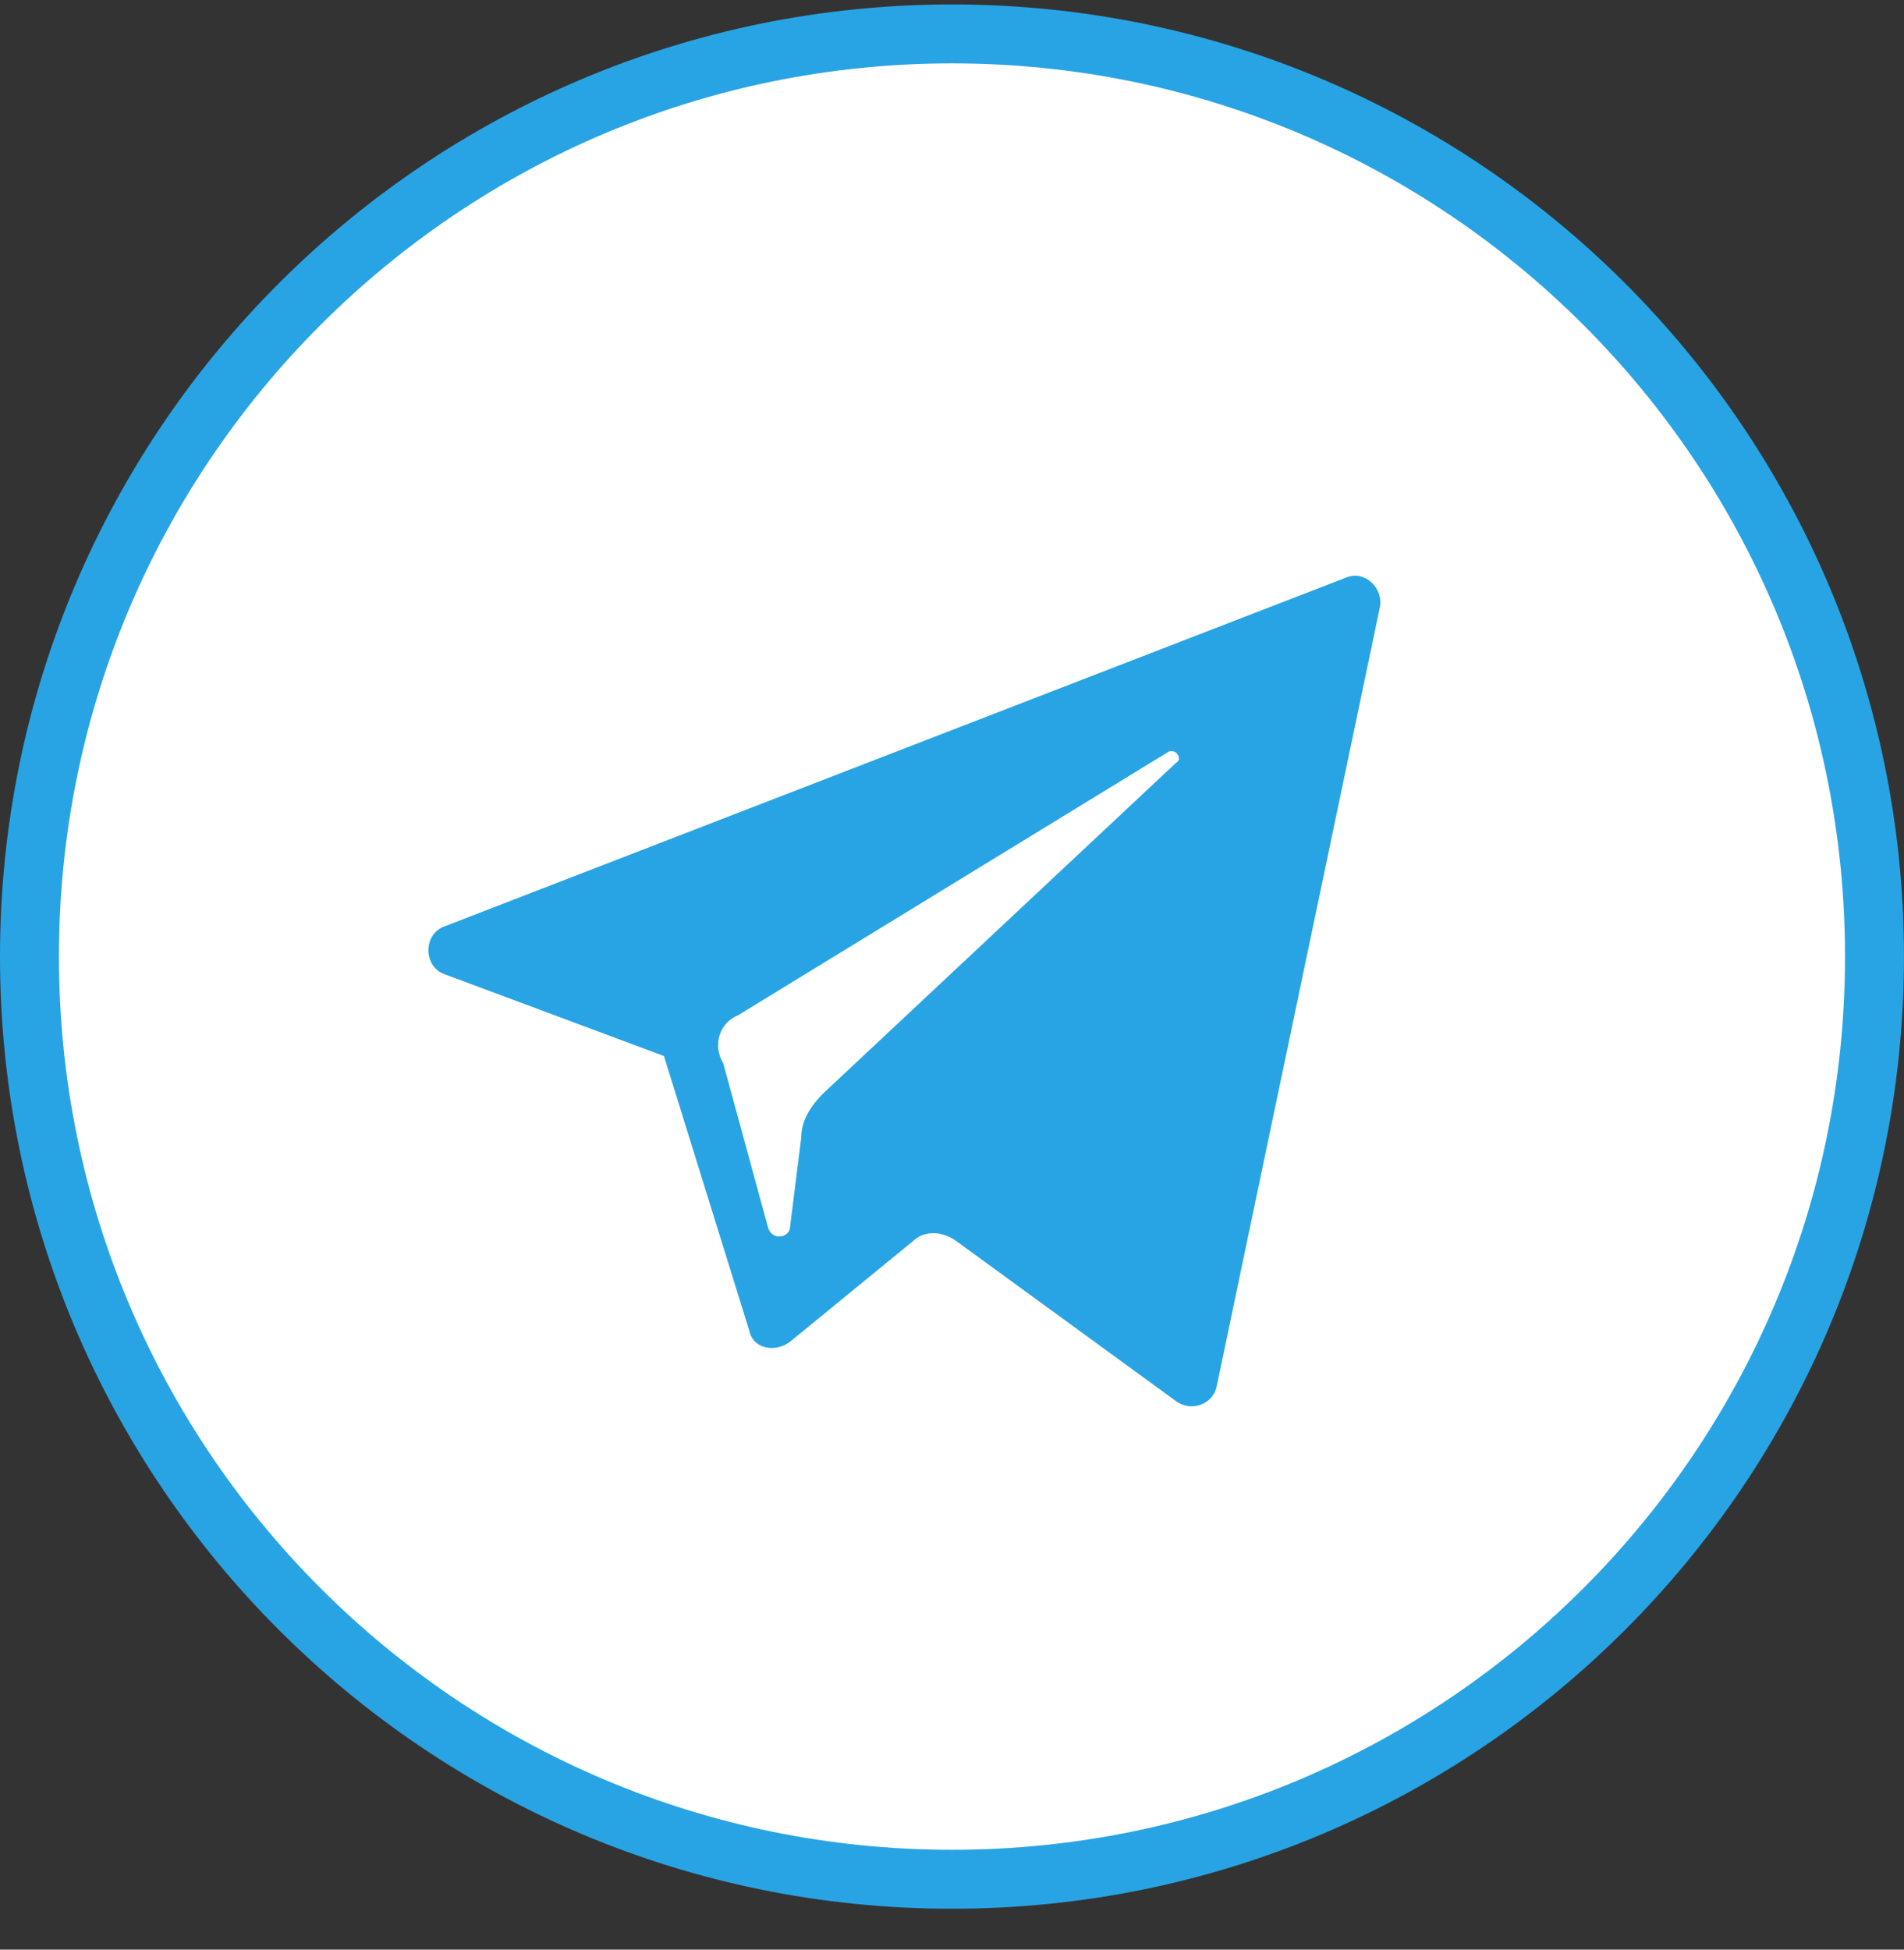
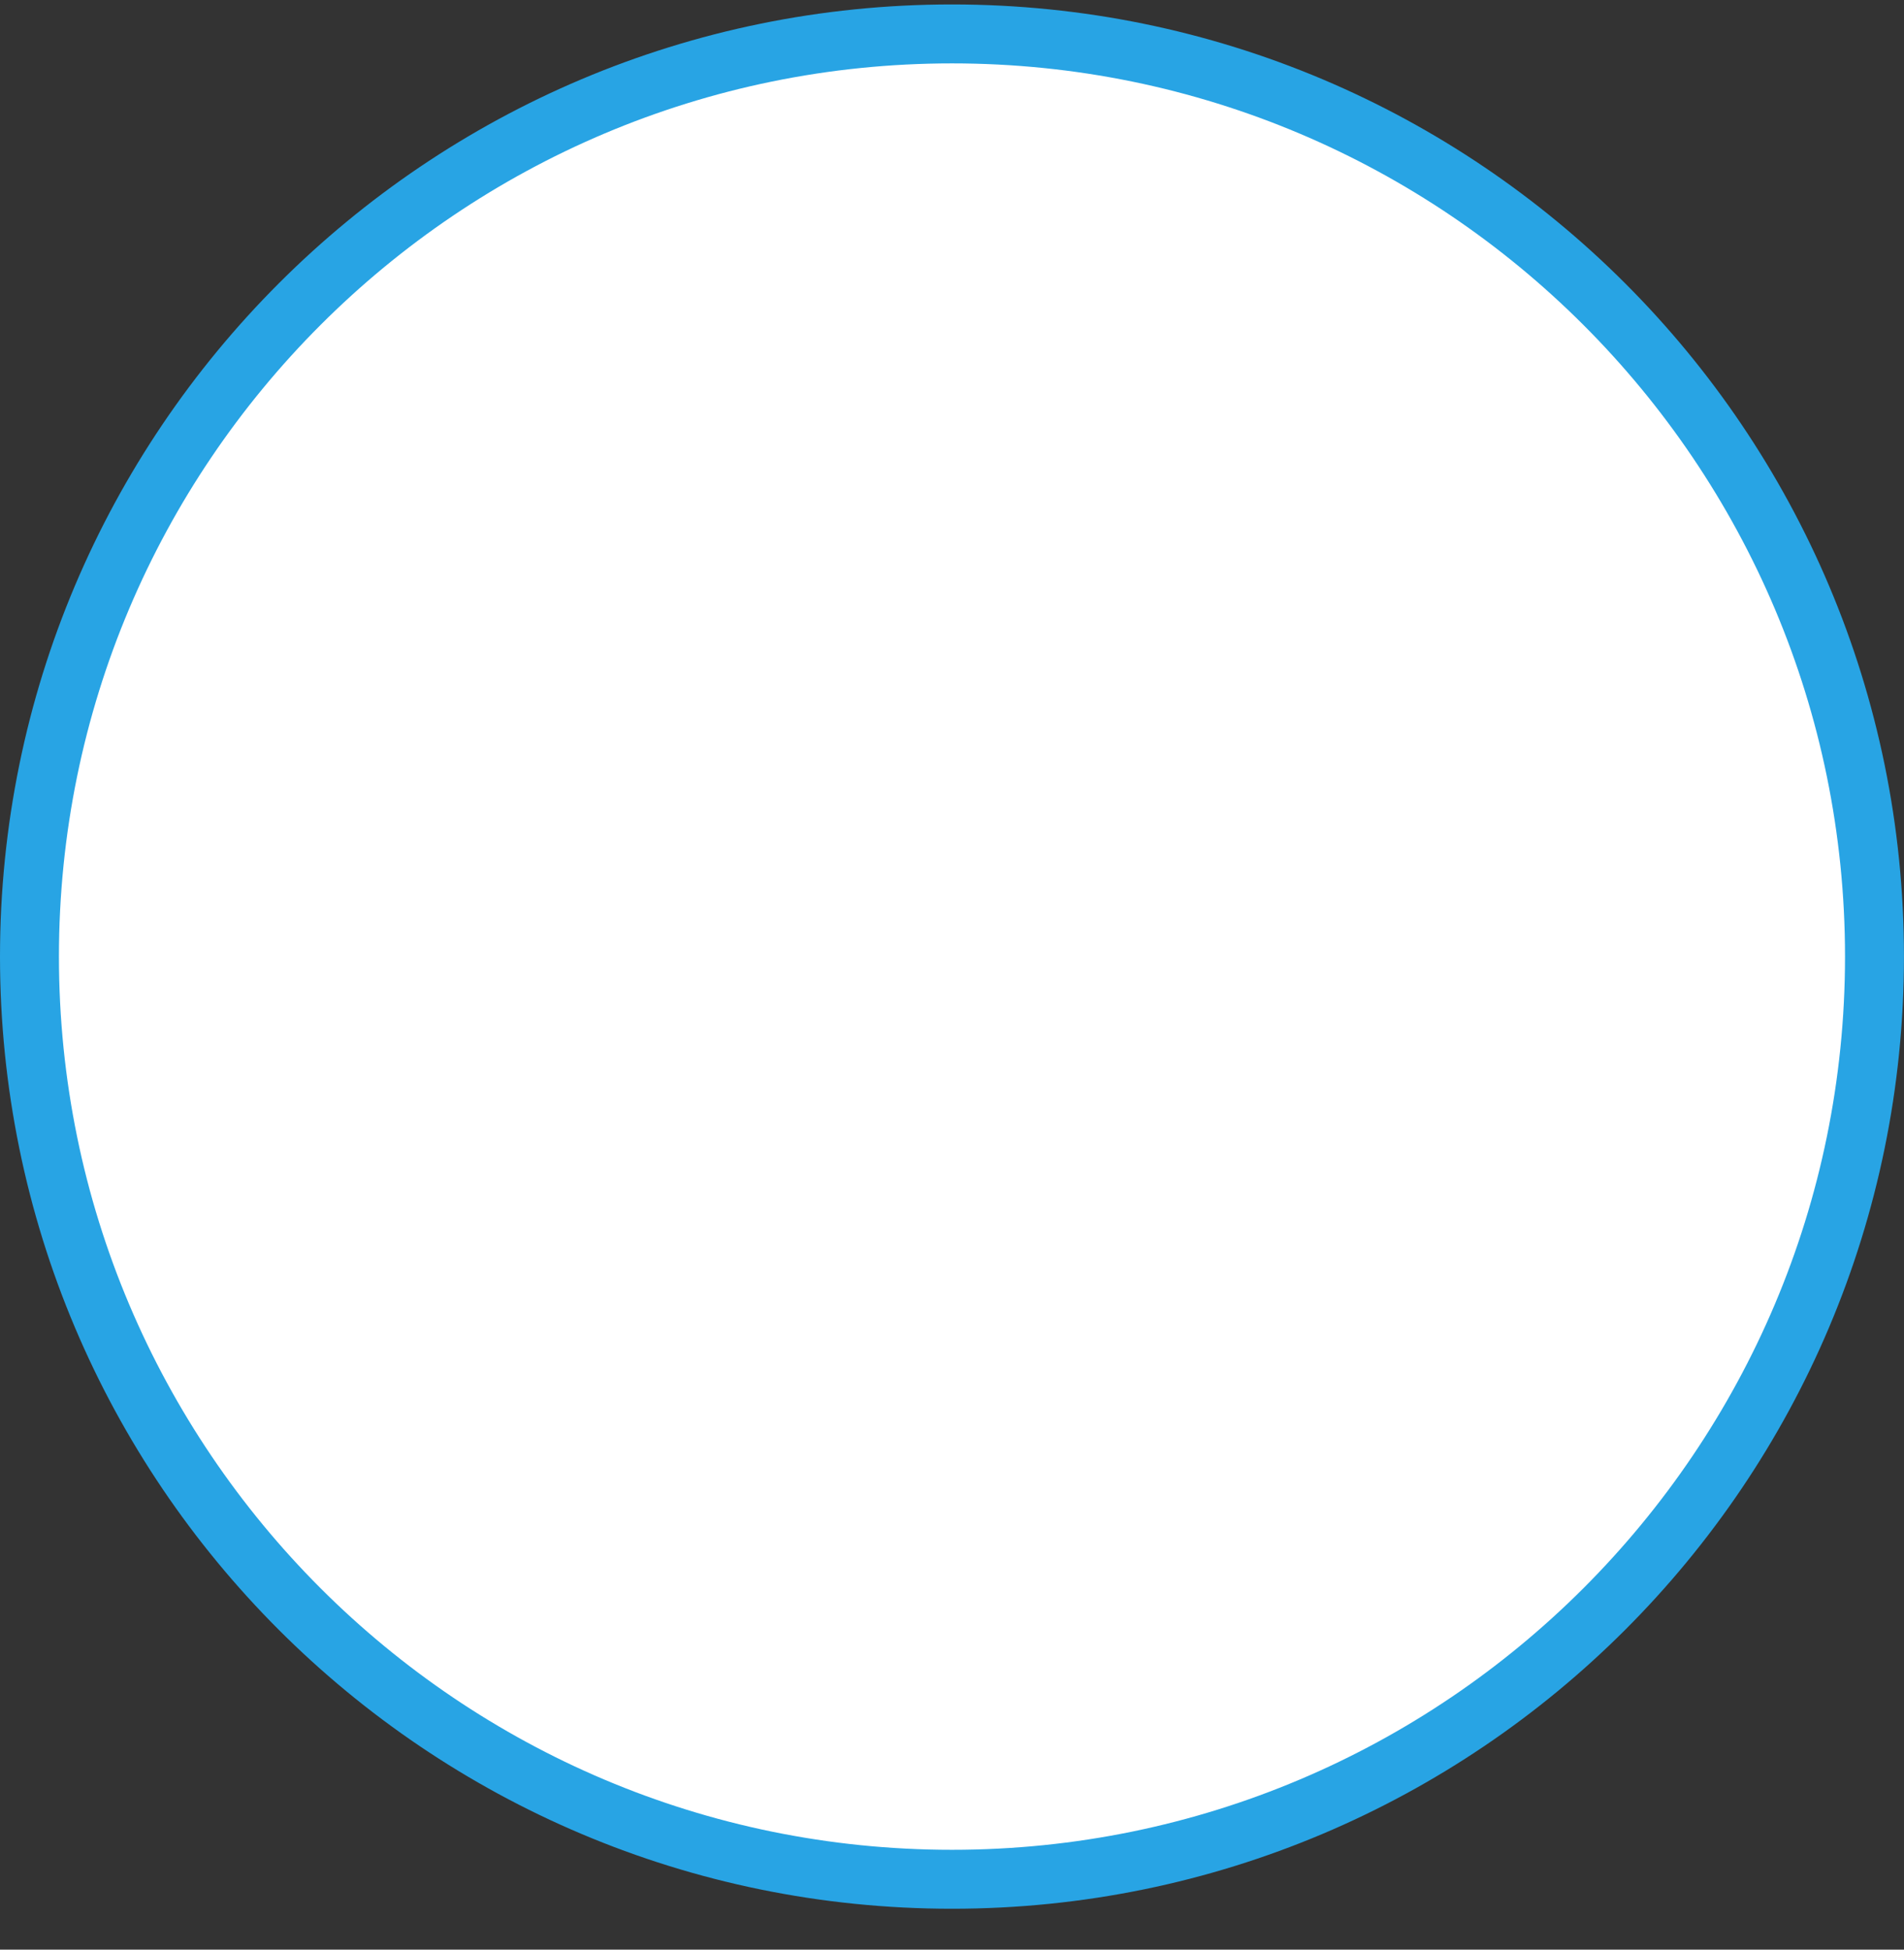
<svg xmlns="http://www.w3.org/2000/svg" width="42" height="43" viewBox="0 0 42 43" fill="none">
  <rect x="0" y="0" width="42" height="43" fill="#333333" stroke="none" />
  <g clip-path="url(#clip0_727_96)">
    <path d="M41.349 21.098C41.349 32.337 32.239 41.448 21 41.448C9.761 41.448 0.65 32.337 0.65 21.098C0.65 9.859 9.761 0.748 21 0.748C32.239 0.748 41.349 9.859 41.349 21.098Z" fill="white" stroke="#28A4E4" stroke-width="1.3" />
-     <path d="M9.818 21.491L14.646 23.291L16.528 29.347C16.61 29.756 17.101 29.838 17.428 29.592L20.128 27.383C20.374 27.137 20.783 27.137 21.11 27.383L25.939 30.901C26.266 31.147 26.757 30.983 26.839 30.574L30.439 13.39C30.521 12.981 30.112 12.572 29.703 12.735L9.818 20.427C9.327 20.591 9.327 21.327 9.818 21.491ZM16.283 22.391L25.775 16.581C25.939 16.499 26.102 16.745 25.939 16.827L18.165 24.11C17.919 24.355 17.674 24.682 17.674 25.092L17.428 27.055C17.428 27.301 17.019 27.383 16.937 27.055L15.955 23.455C15.71 23.046 15.873 22.555 16.283 22.391Z" fill="#28A4E4" />
  </g>
  <defs>
    <clipPath id="clip0_727_96">
      <rect width="42" height="42" fill="white" transform="translate(0 0.098)" />
    </clipPath>
  </defs>
</svg>